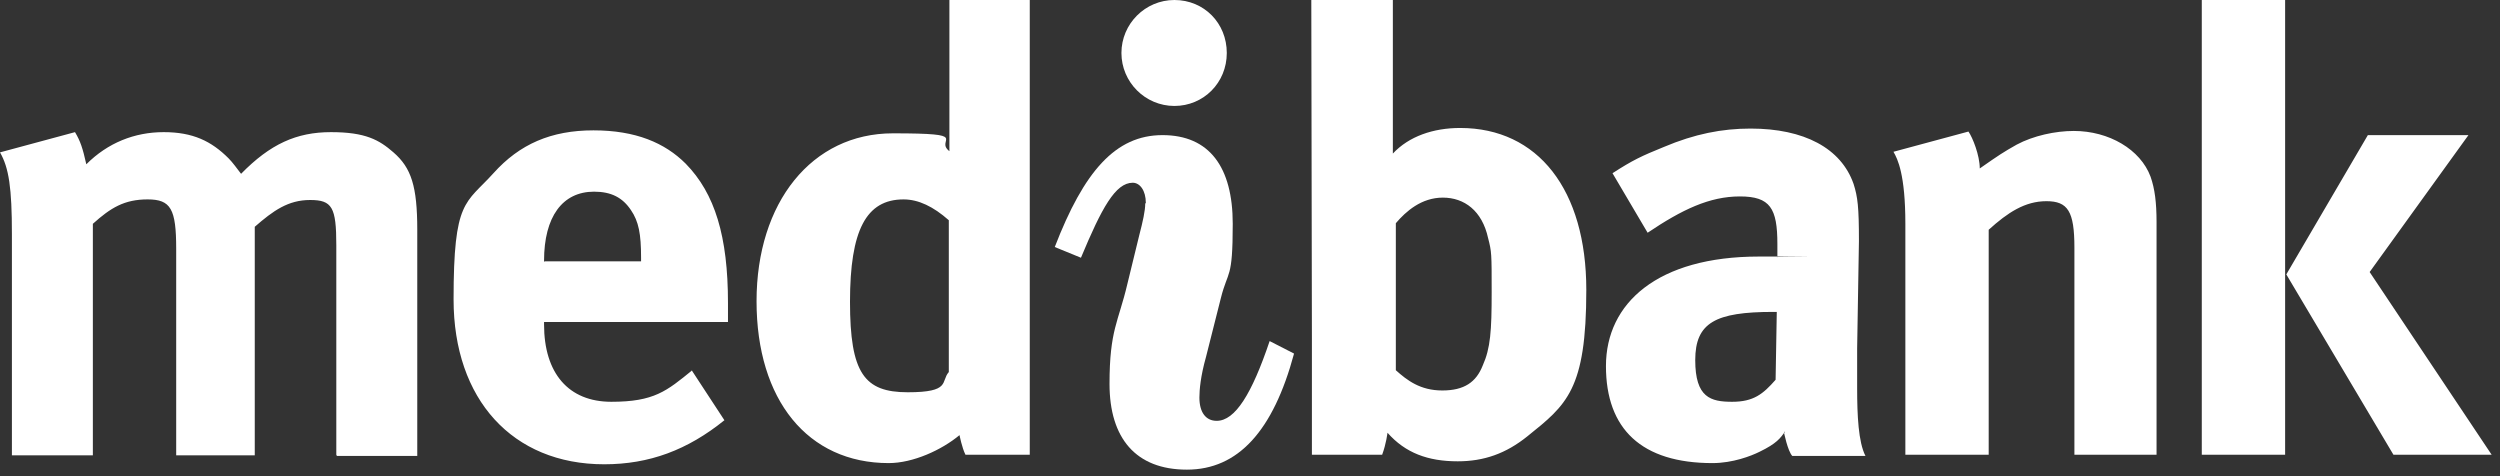
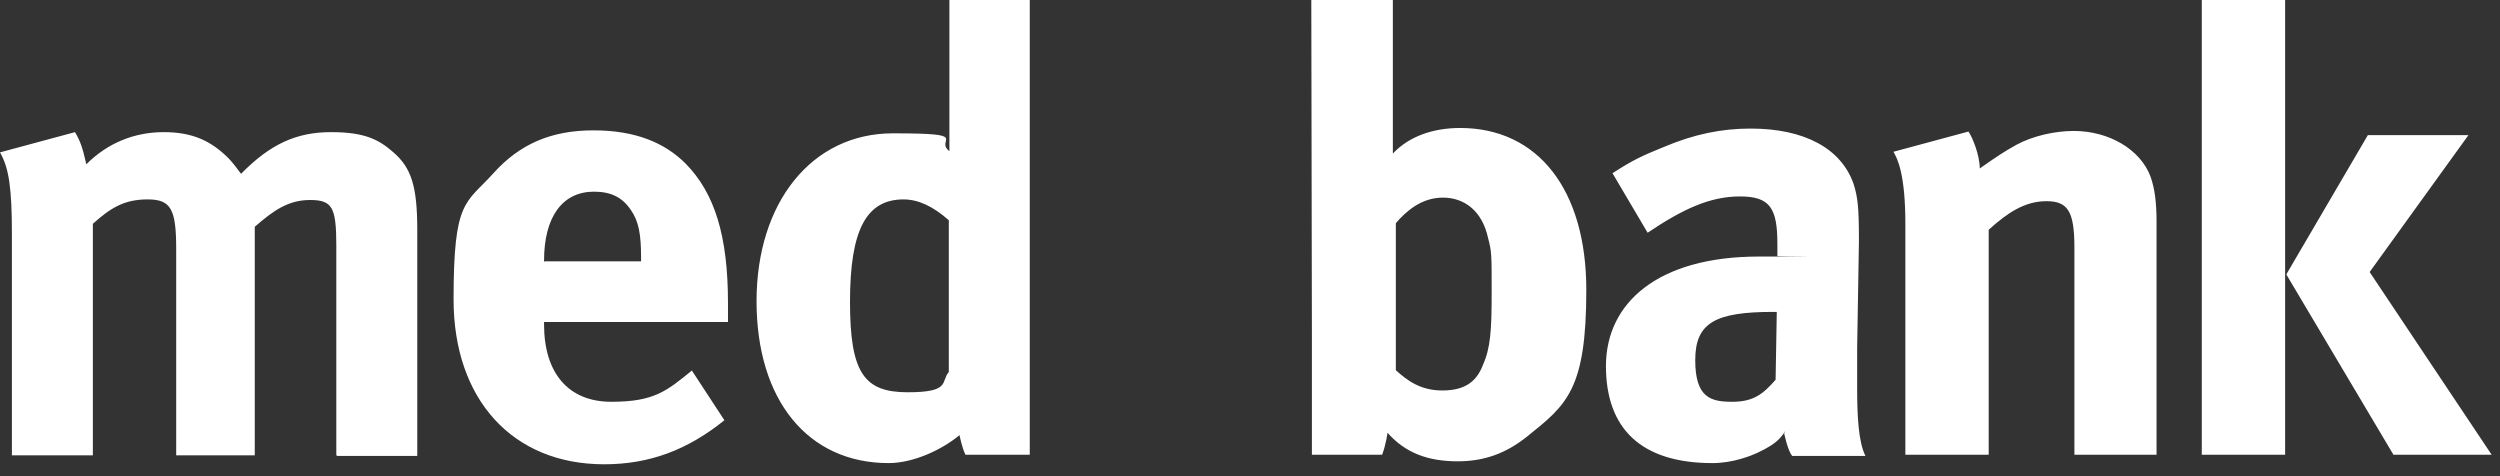
<svg xmlns="http://www.w3.org/2000/svg" id="Layer_1" version="1.1" viewBox="0 0 420 80">
  <rect x="0" y="0" width="420" height="80" fill="#333333" stroke="none" />
  <defs>
    <style>
      .st0 {
        fill: #fff;
        fill-rule: evenodd;
      }
    </style>
  </defs>
  <g id="branding-_x2F_-primary-_x2F_-solo-reversed">
-     <path id="i" class="st0" d="M192.5,34.1c0-2.1-1-3.4-2.2-3.4-2.9,0-5.2,4.2-8.7,12.6l-4.4-1.8c4.9-12.7,10.2-18.8,18.1-18.8s11.8,5.4,11.8,14.9-.8,7.7-2,12.5l-2.5,9.9c-.9,3.2-1.1,5.5-1.1,6.8,0,2.5,1.1,3.9,2.9,3.9,3.1,0,5.9-4.5,8.9-13.4l4.1,2.1c-3.5,13-9.4,19.5-18,19.5s-13-5.3-13-14.4,1.5-10.4,3-16.8l2-8.2c.6-2.3,1-4.1,1-5.3M197.3,0c5,0,8.8,3.9,8.8,8.9s-3.9,8.9-8.8,8.9-8.9-4-8.9-8.9S192.4,0,197.3,0" />
    <path id="medibank" class="st0" d="M234,0v25.8c2.7-2.9,6.8-4.3,11.3-4.3,13.1,0,21.2,10.4,21.2,27.2s-3.3,19.3-9.9,24.6c-3.6,2.9-7.3,4.2-11.7,4.2-5,0-8.8-1.4-11.8-4.8,0,0-.2,1.8-.9,3.7h-11.8v-19.5S220.3,0,220.3,0h13.7ZM250,40c-1-4.6-4-6.8-7.6-6.8s-6.2,2.3-7.9,4.3v24.7c1.9,1.7,4.1,3.4,7.8,3.4s5.7-1.4,6.8-4.2c1.3-2.9,1.5-5.8,1.5-12.3s0-6.8-.6-9.1h0ZM162.2,76.4c-.6-1.2-1-3.3-1-3.3-3,2.5-7.8,4.7-11.9,4.7-13.6,0-22.2-10.6-22.2-27.2s9.3-28.2,22.9-28.2,6.9,1,9.5,3V0h13.5v76.4h-10.9ZM159.4,37c-2.6-2.3-5.1-3.5-7.6-3.5-6.3,0-9,5.2-9,17.2s2.4,15.2,9.7,15.2,5.5-1.8,6.9-3.4v-25.5h0ZM318.1,25.5l12.6-3.4c.7,1,1.9,4,1.9,6.2,3.3-2.3,3.9-2.7,6.2-4,2.8-1.5,6.5-2.3,9.6-2.3,5.9,0,11.2,3.1,12.9,7.7.7,2,1,4.3,1,7.6v39.1h-13.8v-34.8c0-6.1-1.1-7.8-4.7-7.8s-6.5,1.9-9.7,4.8v37.8h-14v-38.8c0-8.3-1.3-10.9-2-12.1h0ZM56.5,76.4v-35.2c0-6.4-.7-7.6-4.4-7.6s-6.2,1.8-9.3,4.5v38.4h-13.2v-34.7c0-6.7-.9-8.3-4.8-8.3s-6.2,1.4-9.2,4.1v38.9H2v-37.2c0-7.7-.5-11.1-2-13.7l12.6-3.4c.9,1.5,1.3,2.7,1.9,5.4,3.6-3.6,8.1-5.4,13-5.4s8,1.5,10.9,4.4c.7.7,1.4,1.7,2.1,2.6,4.9-5,9.3-7,15.1-7s8.1,1.3,10.5,3.4c3,2.6,4,5.7,4,13v38h-13.5ZM298.5,52.4h-.6c-9.7,0-13.1,1.8-13.1,8.1s2.6,7,6.2,7,5.2-1.3,7.3-3.7l.2-11.5ZM299.9,72.5c-.8,1.1-1.4,2-4.3,3.4-1.4.7-4.5,1.9-7.9,1.9-11.9,0-17.9-5.7-17.9-16.3s8.7-18.4,25.7-18.4,1.7,0,3.1.1v-2.2c0-6-1.2-8-6.3-8s-9.7,2.2-15.5,6.1l-5.9-10c3.4-2.2,4.9-2.9,8.6-4.4,5.2-2.2,9.8-3.1,14.6-3.1,9,0,15.2,3.3,17.3,9.3.7,2.2.9,3.9.9,9.6l-.3,18c0,.3,0,6.9,0,6.8,0,4.4.2,9,1.4,11.3h-12.3c-.8-.9-1.4-4-1.4-4h0ZM369.9,76.4h14V0h-14v76.4ZM397.9,22.7h16.8l-16.6,23,20.5,30.7h-16.5l-18-30.3,13.7-23.4ZM116.2,62.2l5.5,8.4c-6.2,5-12.6,7.4-20.2,7.4-15.4,0-25.3-10.9-25.3-27.7s2-16,6.7-21.2c4.4-4.9,9.7-7.2,16.8-7.2s12,2.1,15.5,5.6c4.9,5,7.1,12.2,7.1,23.4v3.2h-30.9v.4c0,8.2,4.1,13,11.3,13s9.3-1.8,13.6-5.3h0ZM91.5,43.9h16.2v-.6c0-4-.4-6.1-1.7-8-1.4-2.1-3.3-3.1-6.2-3.1-5.3,0-8.4,4.2-8.4,11.6v.2h0Z" />
  </g>
</svg>